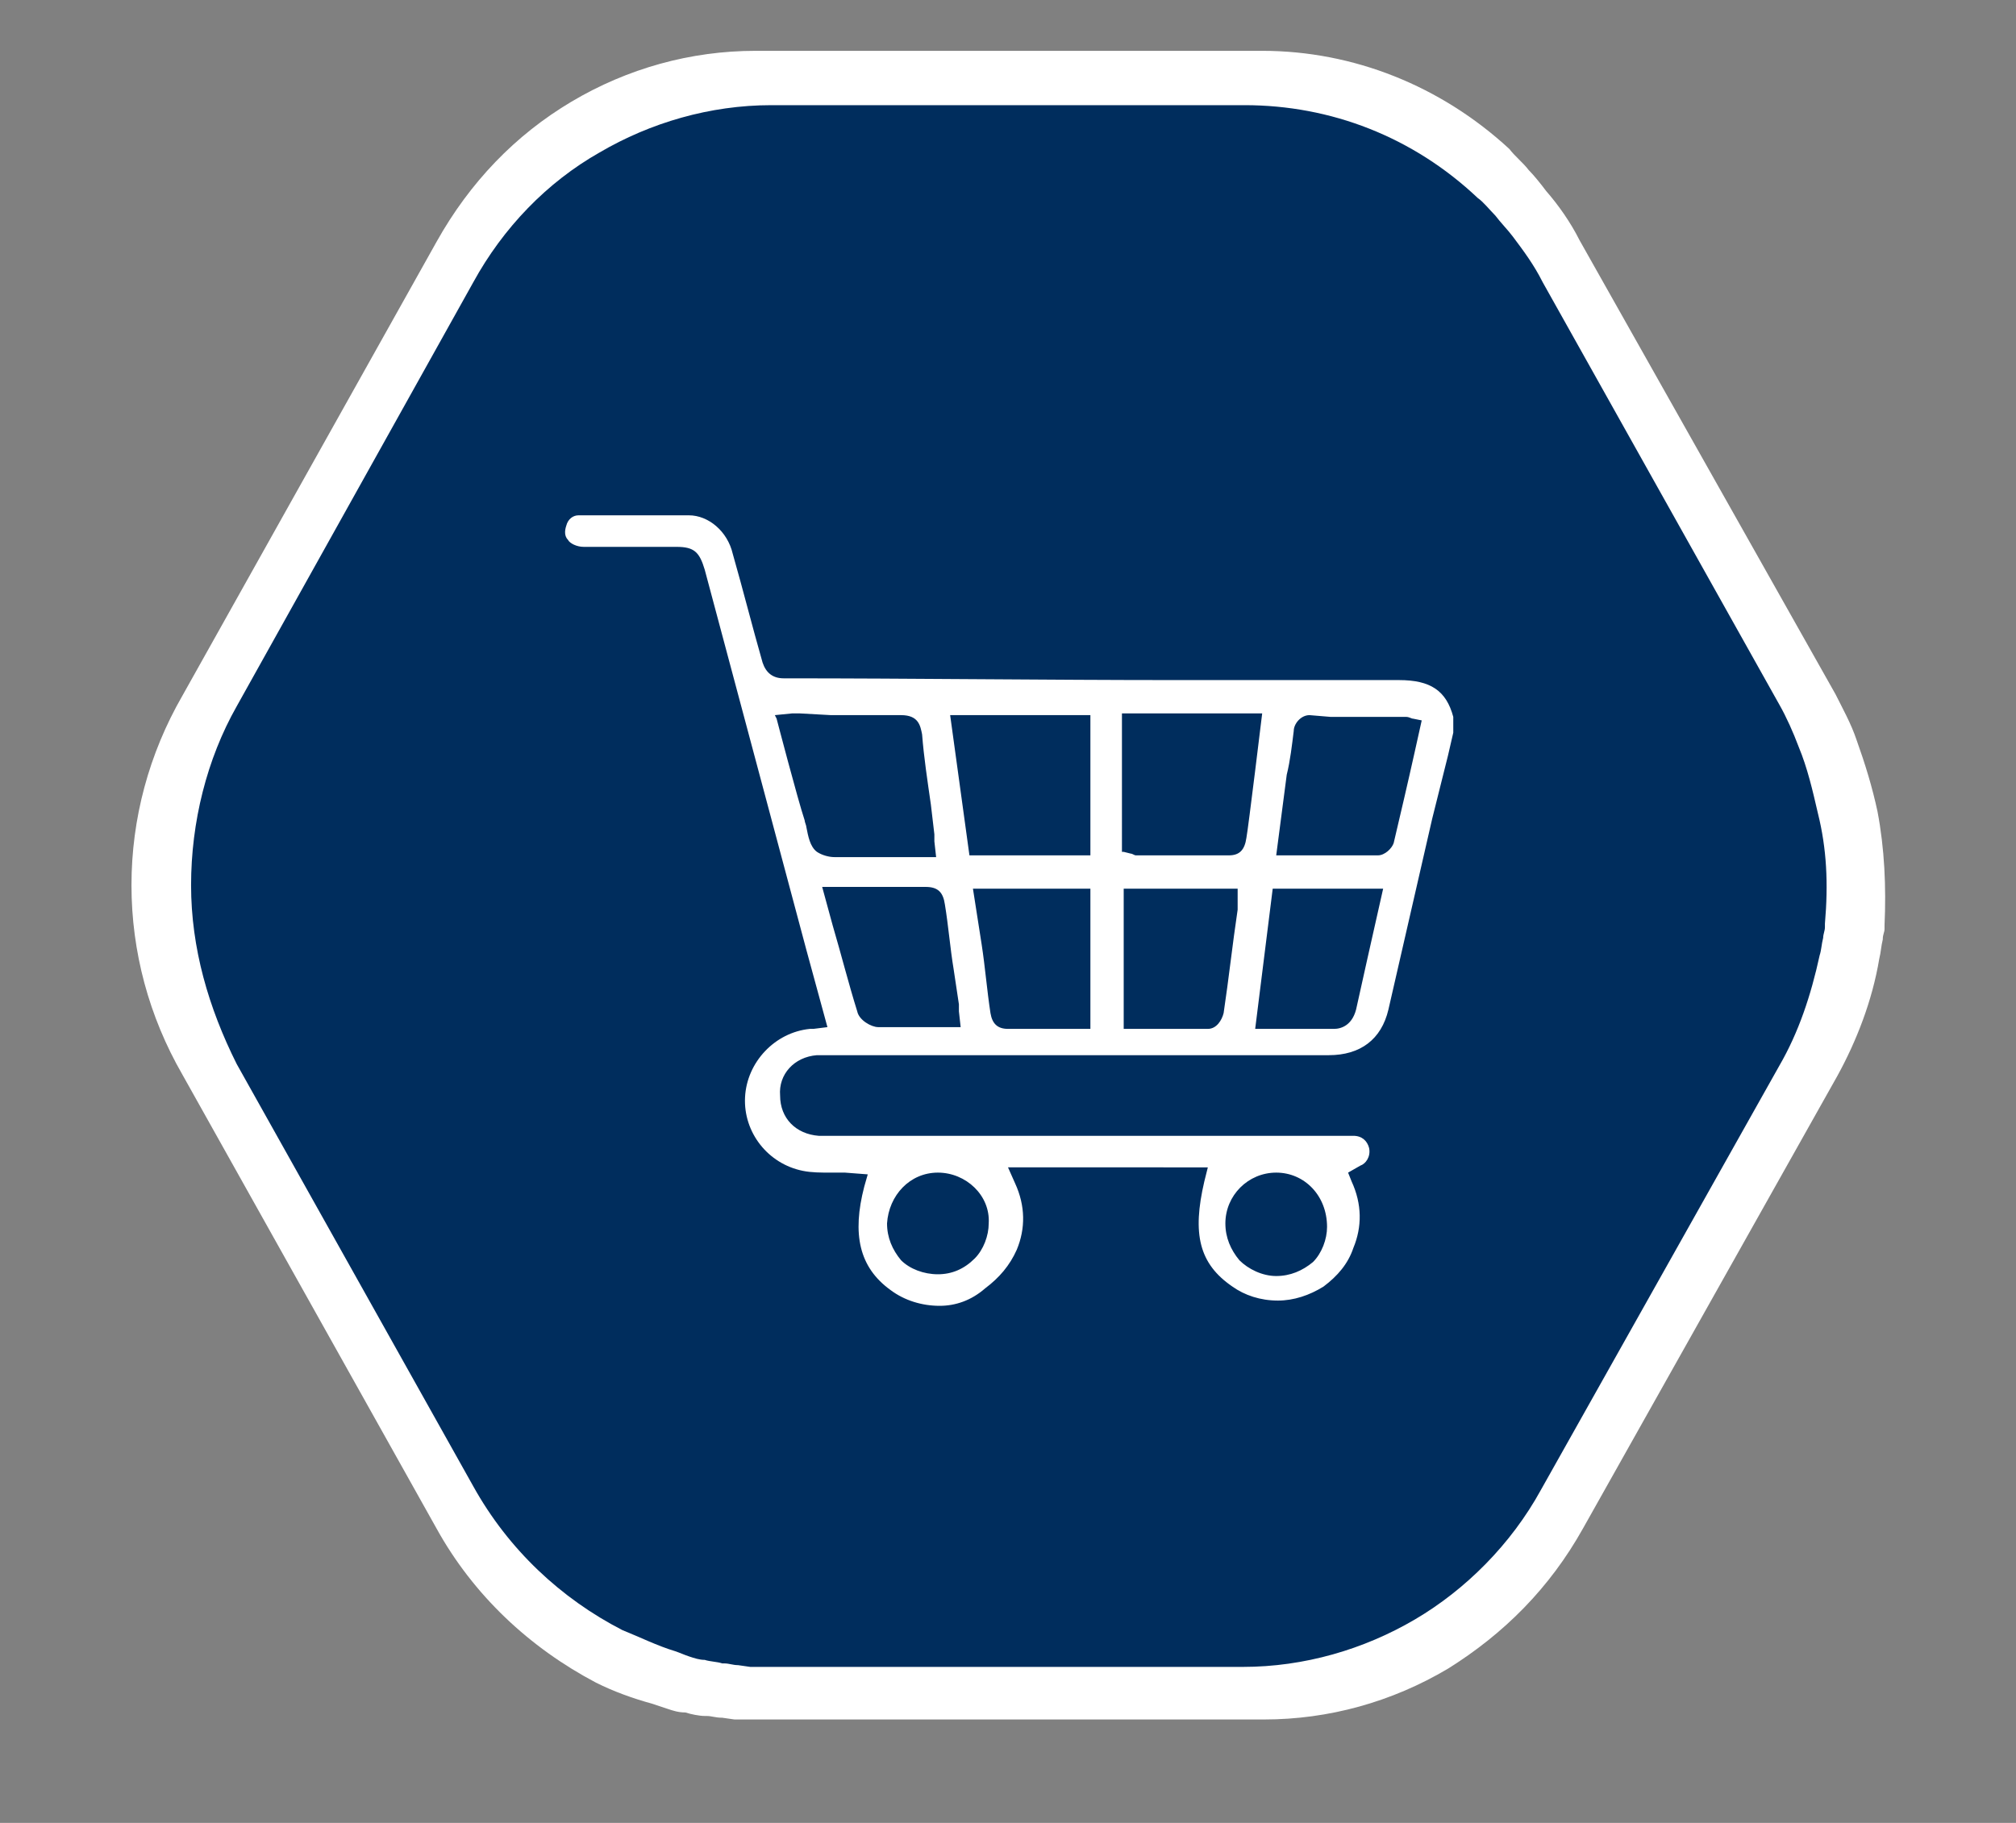
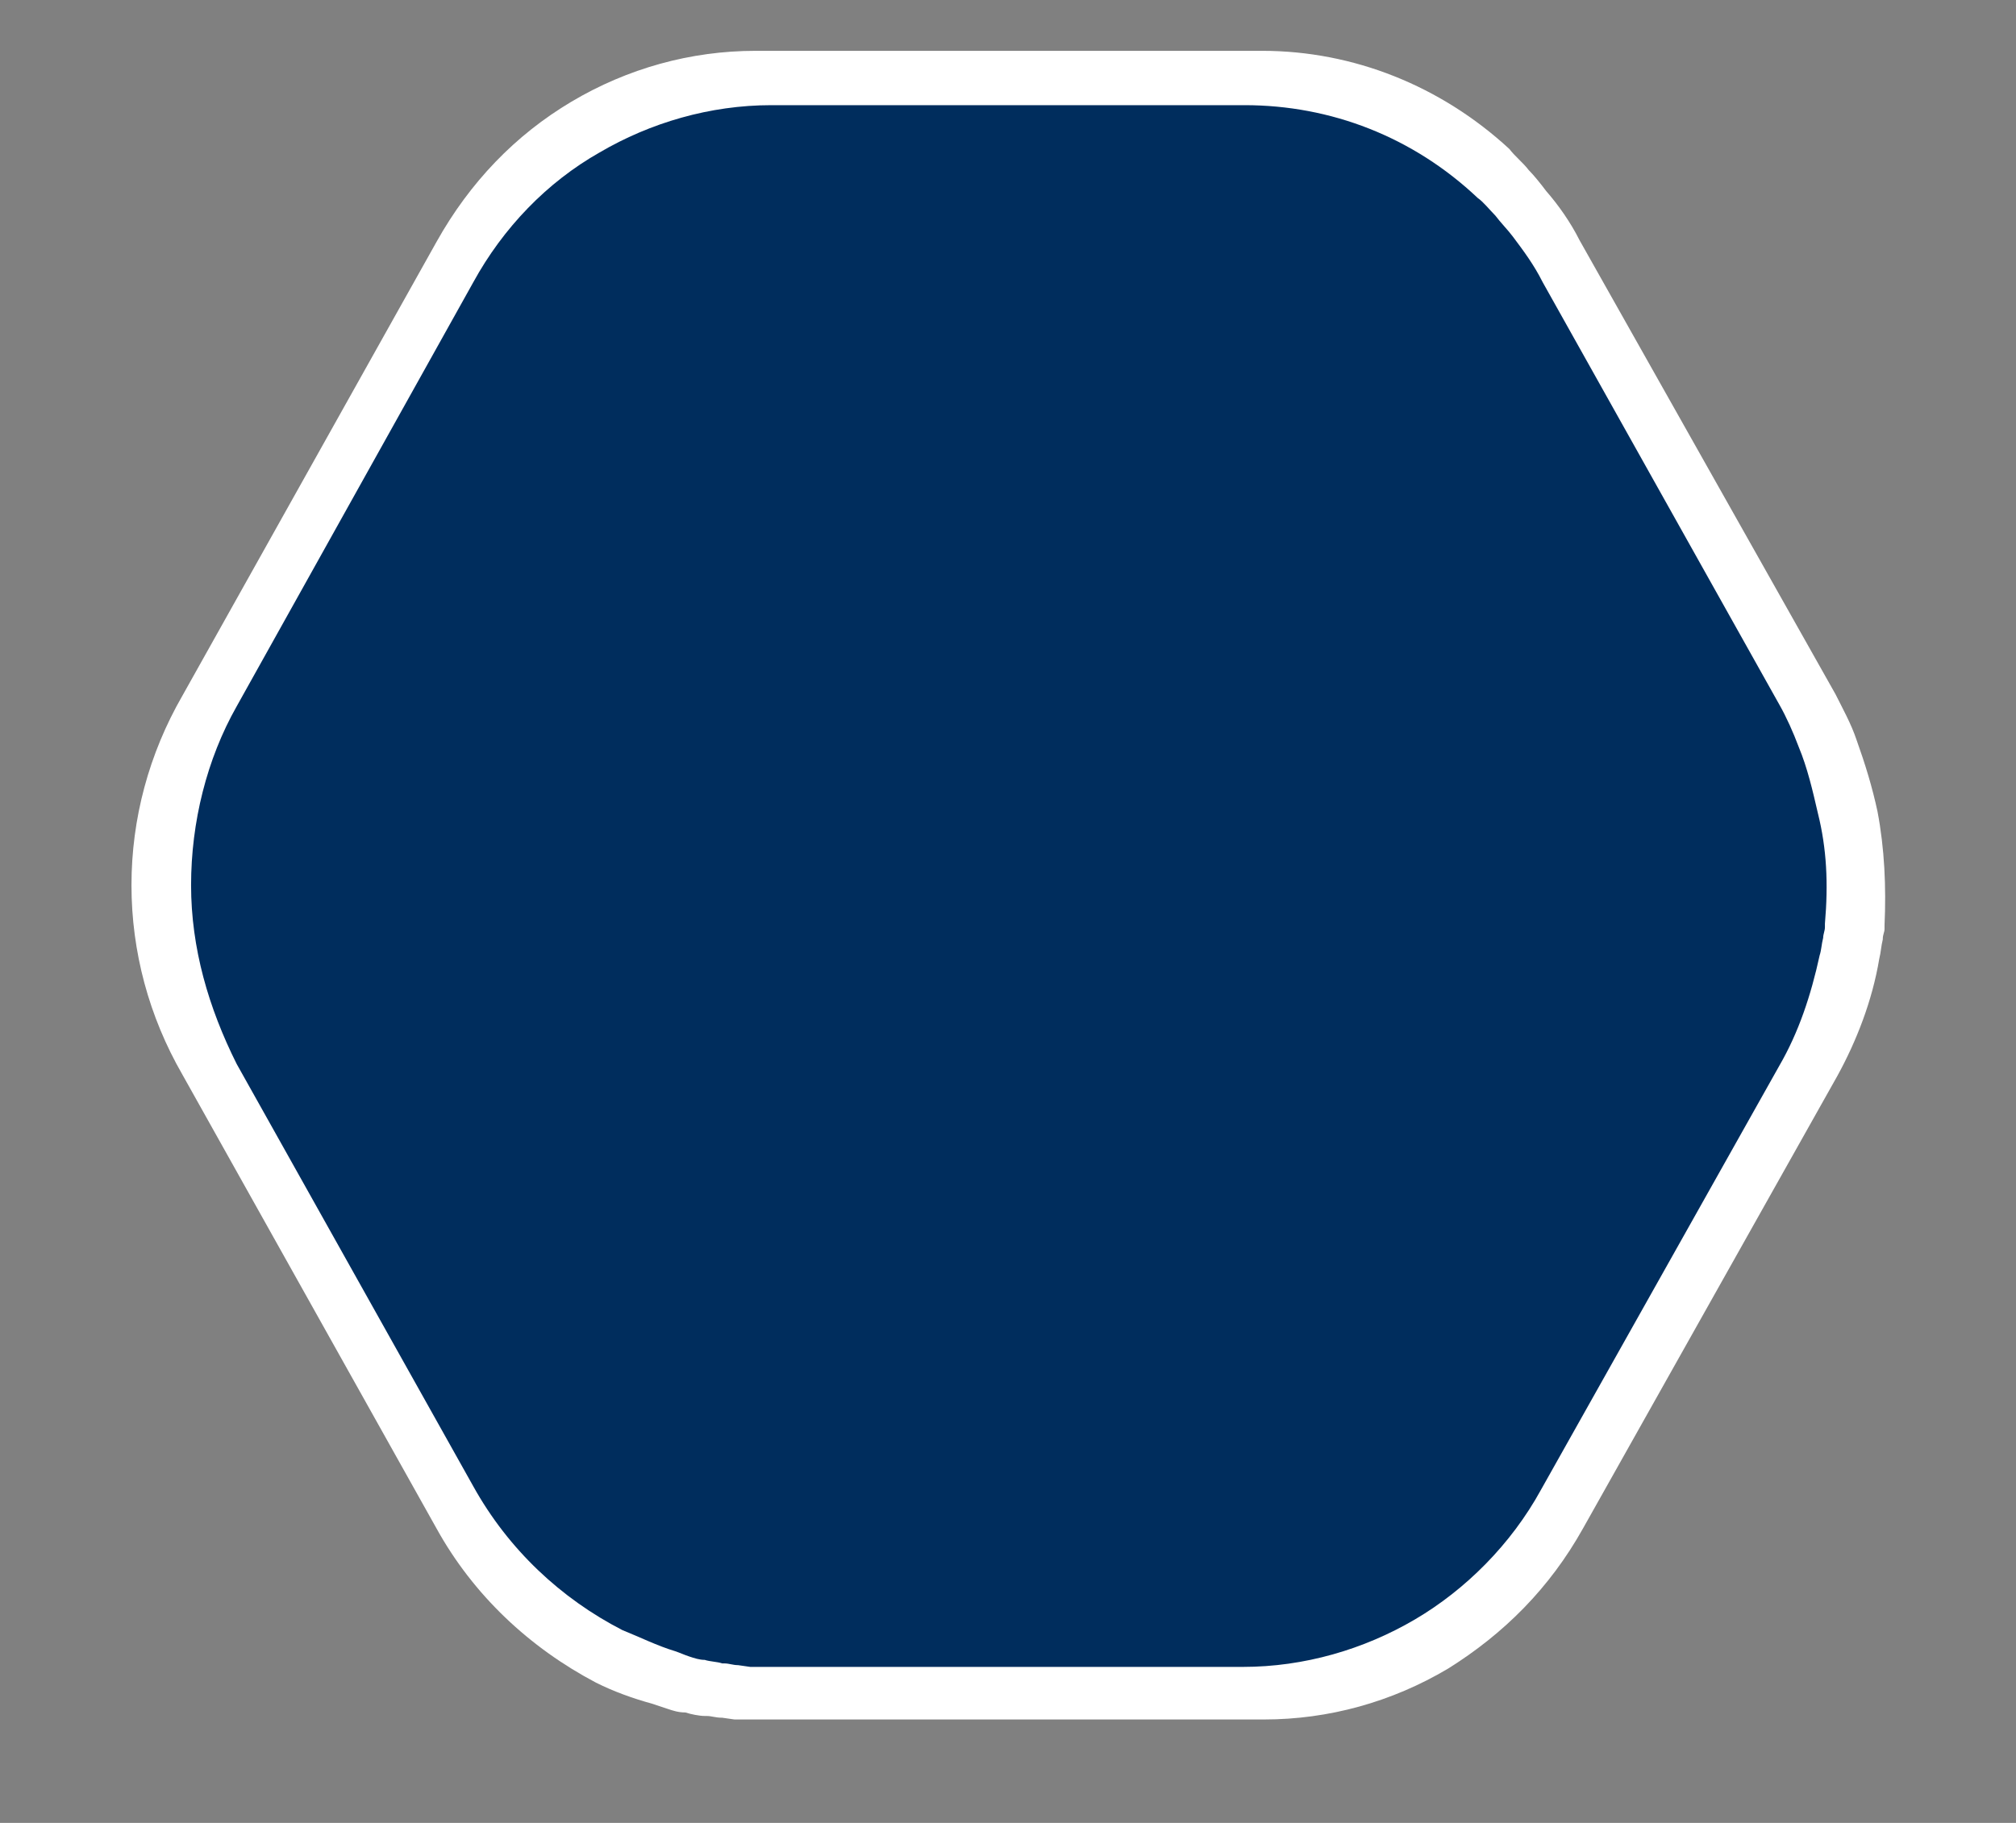
<svg xmlns="http://www.w3.org/2000/svg" version="1.1" id="Layer_1" x="0px" y="0px" viewBox="0 0 115 104" style="enable-background:new 0 0 115 104;" xml:space="preserve">
  <rect x="0" y="0" width="115" height="104" fill="#808080" stroke="none" />
  <style type="text/css">
	.st0{fill:#FFFFFF;}
	.st1{fill:#002D5D;}
</style>
  <path class="st0" d="M107.1,46.3c-0.3-1.4-0.7-2.7-1.2-4.1c-0.3-0.9-0.8-1.8-1.2-2.6l0,0L90.1,13.7c-0.5-1-1.2-2-1.9-2.8  c-0.3-0.4-0.7-0.9-1-1.2c-0.3-0.4-0.8-0.8-1.1-1.2C82.2,4.9,77.2,2.9,72,2.9H43.1c-3.7,0-7.3,1-10.5,2.9c-3.2,1.9-5.8,4.6-7.7,8  L10.4,39.7c-1.9,3.3-2.9,7-2.9,10.8s1,7.5,2.9,10.8l14.5,25.9c2.1,3.8,5.3,6.8,9.1,8.8c1,0.5,2.1,0.9,3.2,1.2  c0.3,0.1,0.6,0.2,0.9,0.3s0.6,0.2,1,0.2c0.3,0.1,0.8,0.2,1.1,0.2h0.1c0.3,0,0.5,0.1,0.9,0.1l0.7,0.1c0.4,0,0.8,0,1.2,0h29  c3.7,0,7.3-1,10.5-2.9c3.2-2,5.8-4.6,7.7-8l14.5-25.8c1.1-2,2-4.3,2.4-6.7c0.1-0.4,0.1-0.7,0.2-1.1c0-0.3,0.1-0.4,0.1-0.6  c0-0.1,0-0.2,0-0.2C107.6,50.6,107.5,48.4,107.1,46.3L107.1,46.3z" />
  <path class="st1" d="M103.7,46.4c-0.3-1.3-0.6-2.6-1.1-3.8c-0.3-0.8-0.7-1.7-1.1-2.4l0,0L88,16.1c-0.5-1-1.1-1.8-1.7-2.6  c-0.3-0.4-0.7-0.8-1-1.2c-0.3-0.3-0.7-0.8-1-1C80.6,7.8,75.9,6,71,6H44c-3.5,0-6.9,1-9.8,2.7c-3,1.7-5.5,4.3-7.2,7.4L13.5,40.3  c-1.7,3-2.6,6.6-2.6,10.2s1,7,2.6,10.2L27,84.8c2,3.6,5,6.4,8.5,8.2c1,0.4,2,0.9,3,1.2c0.3,0.1,0.5,0.2,0.8,0.3  c0.3,0.1,0.6,0.2,0.9,0.2c0.3,0.1,0.7,0.1,1,0.2h0.1c0.3,0,0.5,0.1,0.8,0.1l0.7,0.1c0.3,0,0.8,0,1.1,0h27c3.5,0,6.9-1,9.8-2.7  s5.5-4.3,7.2-7.4l13.6-24.2c1.1-1.9,1.8-4,2.3-6.3c0.1-0.3,0.1-0.6,0.2-1c0-0.2,0.1-0.4,0.1-0.6c0-0.1,0-0.2,0-0.2  C104.3,50.4,104.2,48.4,103.7,46.4L103.7,46.4z" />
  <g>
-     <path class="st0" d="M53.6,74.5c-1,0-2-0.3-2.8-0.9c-1.8-1.3-2.2-3.2-1.5-5.9l0.2-0.7l-1.3-0.1c-0.3,0-0.6,0-0.8,0   c-0.6,0-1.1,0-1.6-0.1c-2-0.4-3.4-2.2-3.3-4.2c0.1-2,1.7-3.7,3.7-3.9c0.1,0,0.1,0,0.2,0l0.8-0.1L46,54.2l-5.8-21.7   c-0.3-1-0.6-1.3-1.6-1.3l-3.1,0c-0.7,0-1.4,0-2.2,0c-0.4,0-0.8-0.2-0.9-0.4c-0.2-0.2-0.2-0.5-0.1-0.8c0.1-0.4,0.4-0.6,0.7-0.6l1,0   c0.7,0,1.5,0,2.2,0c1,0,2.1,0,3.1,0c1.1,0,2.2,0.9,2.5,2.2c0.6,2.1,1.1,4.1,1.7,6.2c0.2,0.6,0.6,0.9,1.2,0.9   c7.5,0,14.9,0.1,22.4,0.1l1.6,0c1,0,1.9,0,2.9,0l0.5,0c1.6,0,3.2,0,4.9,0c0.9,0,1.9,0,2.8,0c1.8,0,2.7,0.6,3.1,2.1l0,0.9l-0.3,1.3   c-0.3,1.2-0.6,2.4-0.9,3.6l-2.5,10.9c-0.4,1.7-1.6,2.6-3.4,2.6l-28.7,0c-0.2,0-0.4,0-0.5,0c-1.3,0.1-2.2,1.1-2.1,2.3   c0,1.3,0.9,2.2,2.2,2.3c0.1,0,0.3,0,0.4,0l30.1,0c0.5,0,0.8,0.3,0.9,0.7c0.1,0.5-0.2,0.9-0.5,1l-0.7,0.4l0.2,0.5   c0.6,1.3,0.6,2.6,0.1,3.8c-0.3,0.9-0.9,1.6-1.7,2.2c-0.8,0.5-1.7,0.8-2.6,0.8c-1,0-1.9-0.3-2.6-0.8c-1.9-1.3-2.3-3-1.6-6l0.2-0.8   H57.5l0.4,0.9c0.6,1.3,0.6,2.6,0.1,3.8c-0.4,0.9-1,1.6-1.8,2.2C55.4,74.2,54.5,74.5,53.6,74.5z M72.8,66.9c-1.6,0-2.9,1.3-2.9,2.9   c0,0.8,0.3,1.5,0.8,2.1c0.5,0.5,1.3,0.9,2.1,0.9c0.8,0,1.5-0.3,2.1-0.8c0.5-0.5,0.8-1.3,0.8-2C75.7,68.2,74.4,66.9,72.8,66.9   L72.8,66.9z M53.5,66.9c-1.6,0-2.8,1.3-2.9,2.9c0,0.8,0.3,1.5,0.8,2.1c0.5,0.5,1.3,0.8,2.1,0.8c0.8,0,1.5-0.3,2.1-0.9   c0.5-0.5,0.8-1.3,0.8-2C56.5,68.2,55.1,66.9,53.5,66.9L53.5,66.9L53.5,66.9z M56,53.9c0.2,1.3,0.3,2.6,0.5,3.9   c0.1,0.6,0.4,0.9,1,0.9c0.6,0,1.1,0,1.7,0l3,0v-8h-6.7L56,53.9z M64.1,58.7l2.2,0c0.9,0,1.7,0,2.6,0c0.5,0,0.8-0.5,0.9-0.9   c0.3-2,0.5-3.9,0.8-5.9c0-0.1,0-0.3,0-0.4l0-0.8h-6.5V58.7z M71.6,58.7l2.9,0c0.5,0,1.1,0,1.6,0c0.4,0,1.1-0.2,1.3-1.3   c0.2-0.9,0.4-1.8,0.6-2.7l0.9-4h-6.3L71.6,58.7z M47.5,52.8c0.5,1.7,0.9,3.3,1.4,4.9c0.1,0.5,0.8,0.9,1.2,0.9c0.7,0,1.3,0,2,0   l2.7,0l-0.1-0.9c0-0.1,0-0.3,0-0.4l-0.3-2c-0.2-1.2-0.3-2.5-0.5-3.7c-0.1-0.7-0.4-1-1.1-1c-0.6,0-1.1,0-1.7,0l-4.2,0L47.5,52.8z    M45.6,40.7c-0.1,0-0.2,0-0.4,0l-1,0.1l0.1,0.2c0,0,1.2,4.6,1.6,5.8c0,0.1,0.1,0.3,0.1,0.4c0.1,0.5,0.2,1.1,0.6,1.4   c0.3,0.2,0.7,0.3,1,0.3c0.1,0,0.3,0,0.5,0c0.2,0,0.3,0,0.4,0c0.6,0,4.9,0,4.9,0l-0.1-0.9c0-0.2,0-0.3,0-0.4l-0.2-1.7   c-0.2-1.4-0.4-2.7-0.5-4c-0.1-0.5-0.2-1.1-1.2-1.1l-1.2,0c-0.9,0-1.9,0-2.8,0L45.6,40.7z M64.1,48.6l0.4,0.1c0.1,0,0.2,0.1,0.3,0.1   l1.6,0c1.2,0,2.4,0,3.7,0c0.6,0,0.9-0.3,1-1c0.1-0.5,0.9-7.1,0.9-7.1h-8V48.6z M74.7,40.8c-0.5,0-0.9,0.5-0.9,0.9   c-0.1,0.8-0.2,1.7-0.4,2.5l-0.6,4.6h2.7c1,0,2,0,3.1,0c0.4,0,0.8-0.4,0.9-0.7c0.4-1.7,0.8-3.4,1.2-5.2l0.4-1.8L80.6,41   c-0.1,0-0.2-0.1-0.4-0.1l-0.8,0c-1.2,0-2.3,0-3.5,0h0L74.7,40.8z M55.3,48.8h6.9v-8h-8L55.3,48.8z" />
-   </g>
+     </g>
</svg>